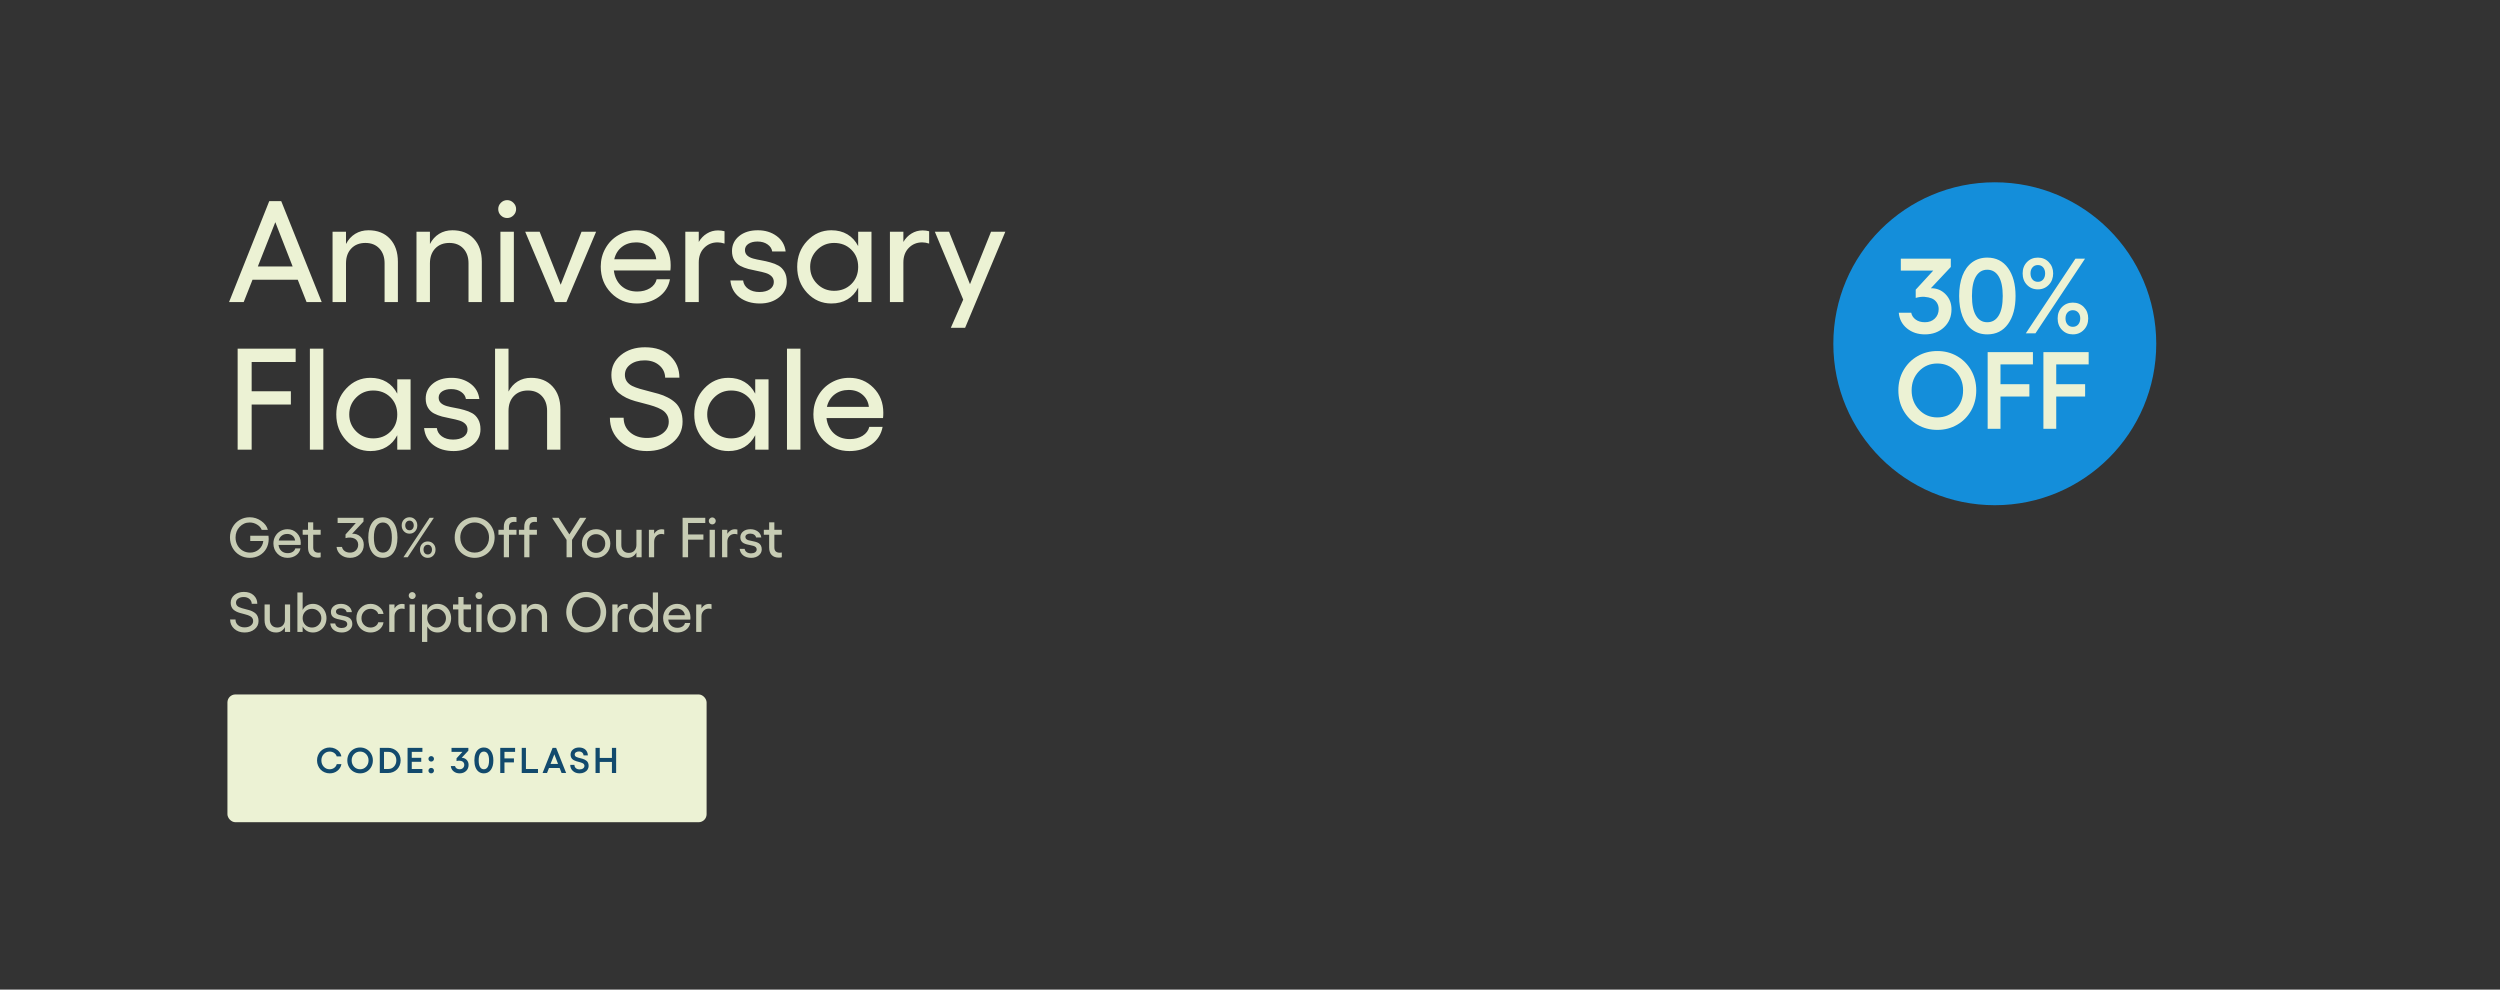
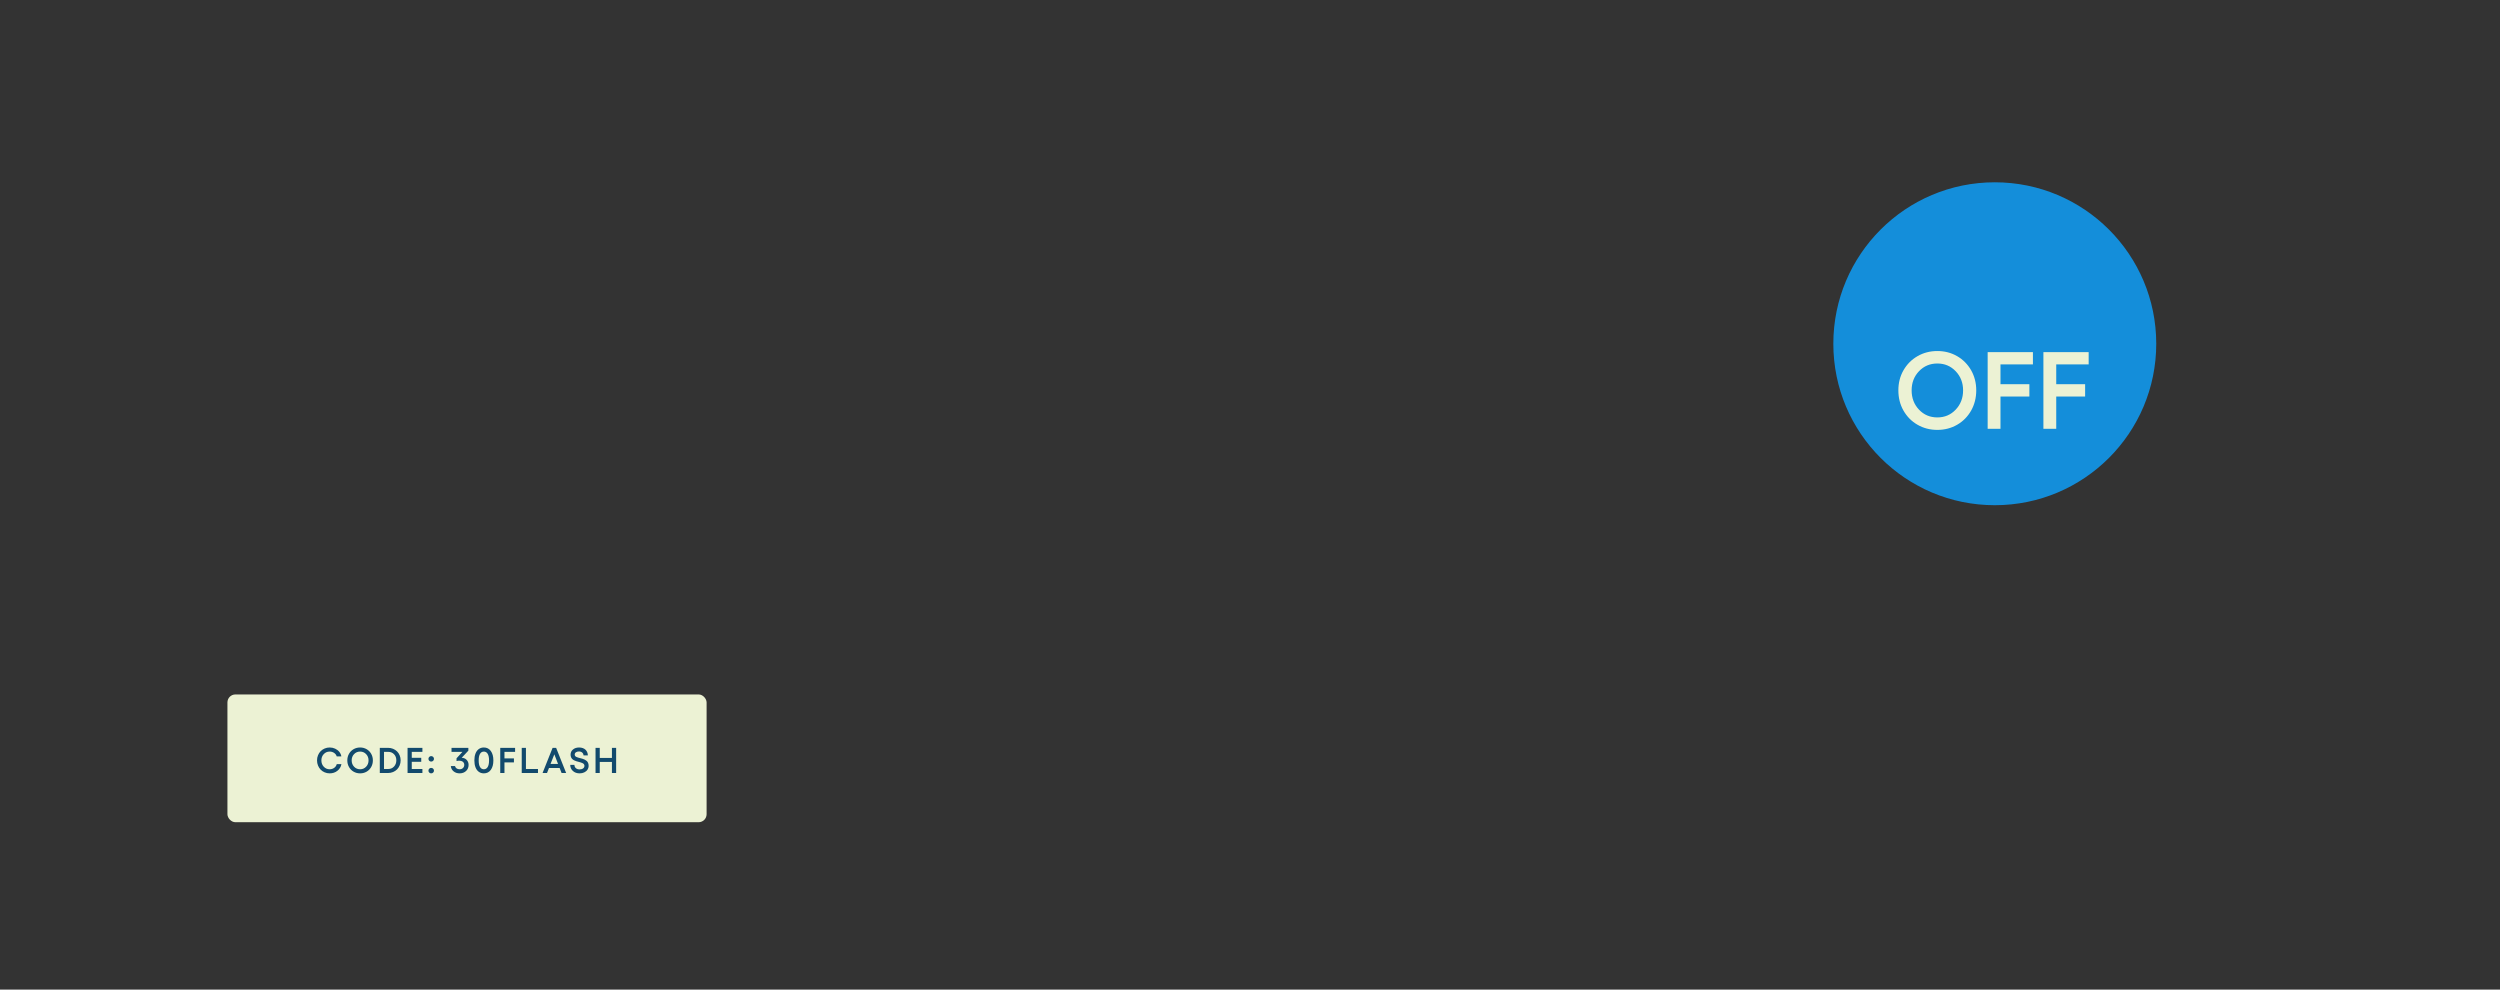
<svg xmlns="http://www.w3.org/2000/svg" width="1440" height="570" viewBox="0 0 1440 570" fill="none">
  <rect x="0" y="0" width="1440" height="570" fill="#333333" stroke="none" />
-   <path d="M176.586 174L171.516 161.144H145.438L140.369 174H131.933L155.091 115.842H161.985L185.305 174H176.586ZM148.52 153.478H168.555L158.579 127.968L148.52 153.478ZM212.235 132.632C217.453 132.632 221.576 134.268 224.605 137.54C227.66 140.811 229.188 145.245 229.188 150.842V174H221.522V151.653C221.522 148.111 220.522 145.272 218.521 143.136C216.52 141 213.844 139.932 210.491 139.932C207.084 139.932 204.367 141 202.339 143.136C200.311 145.272 199.297 148.111 199.297 151.653V174H191.551V133.484H199.297V140.541C200.595 138.026 202.353 136.08 204.57 134.701C206.814 133.322 209.369 132.632 212.235 132.632ZM260.578 132.632C265.797 132.632 269.92 134.268 272.948 137.54C276.004 140.811 277.531 145.245 277.531 150.842V174H269.866V151.653C269.866 148.111 268.866 145.272 266.865 143.136C264.864 141 262.187 139.932 258.835 139.932C255.428 139.932 252.71 141 250.683 143.136C248.655 145.272 247.641 148.111 247.641 151.653V174H239.895V133.484H247.641V140.541C248.939 138.026 250.696 136.08 252.913 134.701C255.157 133.322 257.712 132.632 260.578 132.632ZM292.132 115.274C293.51 115.274 294.714 115.788 295.741 116.815C296.769 117.843 297.282 119.046 297.282 120.425C297.282 121.831 296.769 123.047 295.741 124.075C294.714 125.075 293.51 125.575 292.132 125.575C290.699 125.575 289.482 125.075 288.481 124.075C287.481 123.074 286.981 121.858 286.981 120.425C286.981 119.046 287.481 117.843 288.481 116.815C289.509 115.788 290.726 115.274 292.132 115.274ZM288.238 133.484H295.984V174H288.238V133.484ZM343.355 133.484L326.24 174H319.629L302.514 133.484H310.828L322.955 164.023L334.959 133.484H343.355ZM386.304 152.748C386.304 153.911 386.25 154.925 386.142 155.79H353.575C354.034 159.494 355.454 162.441 357.833 164.631C360.24 166.821 363.308 167.917 367.04 167.917C369.879 167.917 372.326 167.281 374.38 166.01C376.435 164.713 377.72 162.996 378.233 160.86H385.898C385.141 165.078 383.005 168.457 379.491 170.999C375.976 173.54 371.744 174.811 366.796 174.811C360.902 174.811 355.968 172.783 351.993 168.728C348.019 164.645 346.031 159.589 346.031 153.559C346.031 149.72 346.937 146.205 348.749 143.015C350.56 139.797 353.048 137.269 356.211 135.431C359.401 133.565 362.903 132.632 366.715 132.632C372.204 132.632 376.841 134.538 380.626 138.351C384.411 142.163 386.304 146.962 386.304 152.748ZM353.818 149.342H377.99C377.665 146.476 376.435 144.137 374.299 142.325C372.19 140.514 369.554 139.608 366.391 139.608C363.2 139.608 360.483 140.473 358.239 142.204C355.995 143.934 354.521 146.313 353.818 149.342ZM413.599 132.713C414.896 132.713 416.14 132.876 417.33 133.2V140.297C415.897 139.838 414.572 139.608 413.355 139.608C410.246 139.608 407.65 140.676 405.568 142.812C403.514 144.921 402.486 147.706 402.486 151.167V174H394.74V133.484H402.486V139.365C403.703 137.283 405.271 135.66 407.191 134.498C409.11 133.308 411.246 132.713 413.599 132.713ZM437.73 174.811C432.971 174.811 429.037 173.621 425.928 171.242C422.846 168.863 421.102 165.632 420.696 161.549H428.037C428.28 163.55 429.254 165.159 430.957 166.375C432.687 167.592 434.837 168.2 437.405 168.2C439.92 168.2 441.934 167.673 443.448 166.619C444.962 165.537 445.72 164.145 445.72 162.441C445.72 161.089 445.273 159.981 444.381 159.116C443.489 158.251 442.34 157.615 440.934 157.21C439.528 156.777 437.96 156.398 436.229 156.074C434.526 155.75 432.809 155.371 431.079 154.938C429.375 154.479 427.821 153.884 426.415 153.154C425.009 152.424 423.859 151.342 422.967 149.909C422.075 148.449 421.629 146.678 421.629 144.596C421.629 141.109 422.994 138.243 425.725 135.998C428.456 133.754 432.052 132.632 436.513 132.632C440.704 132.632 444.3 133.727 447.301 135.917C450.302 138.08 452.046 141.054 452.533 144.84H444.787C444.543 143.19 443.638 141.825 442.069 140.744C440.528 139.662 438.609 139.121 436.31 139.121C434.174 139.121 432.43 139.567 431.079 140.46C429.754 141.352 429.091 142.542 429.091 144.029C429.091 145.326 429.537 146.381 430.43 147.192C431.322 147.976 432.471 148.557 433.877 148.936C435.283 149.315 436.838 149.652 438.541 149.95C440.271 150.247 441.988 150.639 443.692 151.126C445.422 151.586 446.99 152.208 448.396 152.992C449.802 153.776 450.951 154.952 451.844 156.52C452.736 158.088 453.182 160.008 453.182 162.279C453.182 165.875 451.708 168.863 448.761 171.242C445.814 173.621 442.137 174.811 437.73 174.811ZM494.306 133.484H501.972V174H494.306V165.686C492.792 168.633 490.724 170.891 488.101 172.459C485.479 174.027 482.396 174.811 478.854 174.811C473.393 174.811 468.742 172.77 464.903 168.687C461.09 164.577 459.184 159.589 459.184 153.722C459.184 147.854 461.09 142.88 464.903 138.797C468.742 134.687 473.393 132.632 478.854 132.632C482.396 132.632 485.479 133.416 488.101 134.985C490.724 136.553 492.792 138.81 494.306 141.757V133.484ZM480.436 167.511C484.438 167.511 487.75 166.213 490.372 163.618C492.995 161.022 494.306 157.723 494.306 153.722C494.306 149.72 492.995 146.421 490.372 143.826C487.75 141.23 484.438 139.932 480.436 139.932C476.597 139.932 473.339 141.271 470.662 143.948C467.985 146.624 466.647 149.882 466.647 153.722C466.647 157.561 467.985 160.819 470.662 163.496C473.339 166.173 476.597 167.511 480.436 167.511ZM531.456 132.713C532.754 132.713 533.998 132.876 535.187 133.2V140.297C533.754 139.838 532.43 139.608 531.213 139.608C528.104 139.608 525.508 140.676 523.426 142.812C521.371 144.921 520.344 147.706 520.344 151.167V174H512.597V133.484H520.344V139.365C521.56 137.283 523.129 135.66 525.048 134.498C526.968 133.308 529.104 132.713 531.456 132.713ZM570.837 133.484H579.07L555.912 188.803H547.679L554.817 172.581L538.473 133.484H546.665L558.71 163.699L570.837 133.484ZM136.881 200.842H170.299V208.507H144.951V225.379H167.542V233.003H144.951V259H136.881V200.842ZM186.238 200.842V259H178.492V200.842H186.238ZM228.823 218.484H236.488V259H228.823V250.686C227.309 253.633 225.24 255.891 222.617 257.459C219.995 259.027 216.912 259.811 213.371 259.811C207.909 259.811 203.258 257.77 199.419 253.687C195.607 249.577 193.701 244.589 193.701 238.722C193.701 232.854 195.607 227.88 199.419 223.797C203.258 219.687 207.909 217.632 213.371 217.632C216.912 217.632 219.995 218.416 222.617 219.985C225.24 221.553 227.309 223.81 228.823 226.757V218.484ZM214.952 252.511C218.954 252.511 222.266 251.213 224.889 248.618C227.511 246.022 228.823 242.723 228.823 238.722C228.823 234.72 227.511 231.421 224.889 228.826C222.266 226.23 218.954 224.932 214.952 224.932C211.113 224.932 207.855 226.271 205.178 228.948C202.501 231.624 201.163 234.882 201.163 238.722C201.163 242.561 202.501 245.819 205.178 248.496C207.855 251.173 211.113 252.511 214.952 252.511ZM261.308 259.811C256.55 259.811 252.616 258.621 249.506 256.242C246.424 253.863 244.68 250.632 244.275 246.549H251.615C251.859 248.55 252.832 250.159 254.536 251.375C256.266 252.592 258.415 253.2 260.984 253.2C263.499 253.2 265.513 252.673 267.027 251.619C268.541 250.537 269.298 249.145 269.298 247.441C269.298 246.089 268.852 244.981 267.96 244.116C267.068 243.251 265.918 242.615 264.512 242.21C263.106 241.777 261.538 241.398 259.808 241.074C258.105 240.75 256.388 240.371 254.657 239.938C252.954 239.479 251.399 238.884 249.993 238.154C248.587 237.424 247.438 236.342 246.546 234.909C245.654 233.449 245.207 231.678 245.207 229.596C245.207 226.109 246.573 223.243 249.304 220.998C252.035 218.754 255.631 217.632 260.092 217.632C264.283 217.632 267.879 218.727 270.88 220.917C273.881 223.08 275.625 226.054 276.112 229.84H268.365C268.122 228.19 267.216 226.825 265.648 225.744C264.107 224.662 262.187 224.121 259.889 224.121C257.753 224.121 256.009 224.567 254.657 225.46C253.332 226.352 252.67 227.542 252.67 229.029C252.67 230.326 253.116 231.381 254.008 232.192C254.901 232.976 256.05 233.557 257.456 233.936C258.862 234.315 260.416 234.652 262.12 234.95C263.85 235.247 265.567 235.639 267.27 236.126C269.001 236.586 270.569 237.208 271.975 237.992C273.381 238.776 274.53 239.952 275.422 241.52C276.314 243.088 276.761 245.008 276.761 247.279C276.761 250.875 275.287 253.863 272.34 256.242C269.393 258.621 265.716 259.811 261.308 259.811ZM305.84 217.632C311.058 217.632 315.181 219.268 318.209 222.54C321.265 225.811 322.792 230.245 322.792 235.842V259H315.127V236.653C315.127 233.111 314.127 230.272 312.126 228.136C310.125 226 307.448 224.932 304.096 224.932C300.689 224.932 297.972 226 295.944 228.136C293.916 230.272 292.902 233.111 292.902 236.653V259H285.156V200.842H292.902V225.541C294.2 223.026 295.957 221.08 298.174 219.701C300.419 218.322 302.974 217.632 305.84 217.632ZM372.596 259.811C366.458 259.811 361.375 258 357.347 254.377C353.318 250.726 351.304 246.144 351.304 240.628H359.212C359.212 244.062 360.456 246.86 362.943 249.023C365.458 251.186 368.675 252.268 372.596 252.268C376.273 252.268 379.288 251.402 381.64 249.672C384.019 247.915 385.209 245.657 385.209 242.899C385.209 241.304 384.83 239.925 384.073 238.762C383.316 237.573 382.302 236.626 381.032 235.923C379.761 235.193 378.301 234.558 376.652 234.017C375.002 233.476 373.258 232.976 371.42 232.517C369.581 232.057 367.743 231.57 365.904 231.056C364.093 230.543 362.362 229.894 360.713 229.11C359.064 228.299 357.603 227.352 356.333 226.271C355.062 225.189 354.048 223.77 353.291 222.012C352.534 220.255 352.155 218.241 352.155 215.969C352.155 211.346 353.98 207.534 357.631 204.532C361.308 201.531 365.931 200.031 371.501 200.031C377.693 200.031 382.546 201.707 386.061 205.06C389.576 208.385 391.333 212.549 391.333 217.551H383.141C383.06 214.658 381.924 212.279 379.734 210.413C377.544 208.521 374.718 207.574 371.258 207.574C367.932 207.574 365.215 208.358 363.106 209.926C360.997 211.468 359.942 213.482 359.942 215.969C359.942 217.402 360.321 218.66 361.078 219.741C361.835 220.796 362.849 221.647 364.12 222.296C365.417 222.918 366.891 223.472 368.54 223.959C370.217 224.446 371.974 224.919 373.813 225.379C375.651 225.811 377.476 226.298 379.288 226.839C381.126 227.352 382.87 228.042 384.52 228.907C386.196 229.745 387.669 230.746 388.94 231.908C390.238 233.071 391.265 234.598 392.023 236.491C392.78 238.357 393.158 240.493 393.158 242.899C393.158 247.793 391.211 251.835 387.318 255.025C383.425 258.216 378.517 259.811 372.596 259.811ZM435.013 218.484H442.678V259H435.013V250.686C433.498 253.633 431.43 255.891 428.807 257.459C426.185 259.027 423.102 259.811 419.56 259.811C414.099 259.811 409.448 257.77 405.609 253.687C401.797 249.577 399.891 244.589 399.891 238.722C399.891 232.854 401.797 227.88 405.609 223.797C409.448 219.687 414.099 217.632 419.56 217.632C423.102 217.632 426.185 218.416 428.807 219.985C431.43 221.553 433.498 223.81 435.013 226.757V218.484ZM421.142 252.511C425.144 252.511 428.456 251.213 431.079 248.618C433.701 246.022 435.013 242.723 435.013 238.722C435.013 234.72 433.701 231.421 431.079 228.826C428.456 226.23 425.144 224.932 421.142 224.932C417.303 224.932 414.045 226.271 411.368 228.948C408.691 231.624 407.353 234.882 407.353 238.722C407.353 242.561 408.691 245.819 411.368 248.496C414.045 251.173 417.303 252.511 421.142 252.511ZM461.05 200.842V259H453.304V200.842H461.05ZM508.785 237.748C508.785 238.911 508.731 239.925 508.623 240.79H476.056C476.516 244.494 477.935 247.441 480.314 249.631C482.721 251.821 485.789 252.917 489.521 252.917C492.36 252.917 494.807 252.281 496.861 251.01C498.916 249.713 500.201 247.996 500.714 245.86H508.38C507.622 250.078 505.486 253.457 501.972 255.999C498.457 258.54 494.225 259.811 489.277 259.811C483.383 259.811 478.449 257.783 474.474 253.728C470.5 249.645 468.512 244.589 468.512 238.559C468.512 234.72 469.418 231.205 471.23 228.015C473.041 224.797 475.529 222.269 478.692 220.431C481.883 218.565 485.384 217.632 489.196 217.632C494.685 217.632 499.322 219.538 503.107 223.351C506.892 227.163 508.785 231.962 508.785 237.748ZM476.299 234.342H500.471C500.147 231.476 498.916 229.137 496.78 227.325C494.671 225.514 492.035 224.608 488.872 224.608C485.681 224.608 482.964 225.473 480.72 227.204C478.476 228.934 477.002 231.313 476.299 234.342Z" fill="url(#paint0_linear_5_1249)" />
-   <path opacity="0.8" d="M154.646 308.598C154.731 309.031 154.773 309.645 154.773 310.438C154.773 312.51 154.297 314.381 153.346 316.052C152.394 317.712 151.083 319.007 149.413 319.937C147.753 320.857 145.903 321.317 143.862 321.317C141.737 321.317 139.802 320.804 138.057 319.779C136.313 318.753 134.944 317.347 133.95 315.56C132.956 313.763 132.459 311.775 132.459 309.597C132.459 307.43 132.956 305.458 133.95 303.682C134.944 301.895 136.313 300.494 138.057 299.479C139.802 298.453 141.737 297.94 143.862 297.94C146.262 297.94 148.472 298.654 150.491 300.081C152.511 301.509 153.774 303.211 154.282 305.188H150.745C150.28 303.962 149.386 302.952 148.065 302.159C146.754 301.356 145.353 300.954 143.862 300.954C141.557 300.954 139.617 301.789 138.042 303.46C136.466 305.119 135.679 307.165 135.679 309.597C135.679 311.215 136.038 312.69 136.757 314.022C137.476 315.343 138.475 316.39 139.754 317.162C141.044 317.923 142.477 318.304 144.052 318.304C146.04 318.304 147.742 317.675 149.159 316.417C150.586 315.158 151.422 313.557 151.665 311.611H144.147V308.598H154.646ZM173.234 312.69C173.234 313.144 173.212 313.541 173.17 313.879H160.435C160.615 315.328 161.17 316.48 162.1 317.336C163.041 318.193 164.241 318.621 165.7 318.621C166.81 318.621 167.767 318.373 168.571 317.876C169.374 317.368 169.877 316.697 170.077 315.862H173.075C172.779 317.511 171.944 318.833 170.569 319.826C169.195 320.82 167.54 321.317 165.605 321.317C163.3 321.317 161.371 320.524 159.816 318.938C158.262 317.342 157.485 315.365 157.485 313.007C157.485 311.506 157.839 310.131 158.548 308.883C159.256 307.625 160.229 306.637 161.466 305.918C162.713 305.188 164.083 304.823 165.573 304.823C167.72 304.823 169.533 305.569 171.013 307.06C172.493 308.55 173.234 310.427 173.234 312.69ZM160.53 311.358H169.982C169.855 310.237 169.374 309.322 168.539 308.614C167.714 307.905 166.684 307.551 165.447 307.551C164.199 307.551 163.136 307.89 162.259 308.566C161.381 309.243 160.805 310.173 160.53 311.358ZM184.7 308.011H180.418V315.322C180.418 317.352 181.475 318.367 183.59 318.367C184.044 318.367 184.414 318.325 184.7 318.24V321C184.213 321.127 183.637 321.19 182.971 321.19C181.258 321.19 179.905 320.699 178.911 319.715C177.917 318.722 177.42 317.278 177.42 315.386V308.011H174.344V305.156H177.42V300.859H180.418V305.156H184.7V308.011ZM199.021 307.853L204.952 301.255H194.469V298.258H209.377V300.415L202.811 307.456C204.693 307.329 206.284 307.874 207.585 309.09C208.885 310.305 209.536 311.87 209.536 313.784C209.536 315.994 208.79 317.802 207.299 319.208C205.819 320.614 203.932 321.317 201.638 321.317C199.534 321.317 197.757 320.736 196.309 319.573C194.871 318.41 194.052 316.892 193.851 315.021H196.975C197.176 315.994 197.689 316.787 198.513 317.4C199.349 318.003 200.39 318.304 201.638 318.304C203.002 318.304 204.122 317.876 205 317.019C205.877 316.152 206.316 315.053 206.316 313.721C206.316 312.906 206.115 312.193 205.714 311.58C205.322 310.956 204.794 310.491 204.128 310.184C203.461 309.877 202.684 309.692 201.796 309.629C200.919 309.565 199.994 309.676 199.021 309.962V307.853ZM220.542 321.317C217.909 321.317 215.848 320.27 214.357 318.177C212.877 316.084 212.137 313.234 212.137 309.629C212.137 306.023 212.877 303.174 214.357 301.081C215.848 298.987 217.909 297.94 220.542 297.94C223.164 297.94 225.215 298.992 226.695 301.096C228.186 303.19 228.932 306.034 228.932 309.629C228.932 313.224 228.186 316.073 226.695 318.177C225.215 320.27 223.164 321.317 220.542 321.317ZM220.542 318.304C222.181 318.304 223.45 317.564 224.348 316.084C225.258 314.593 225.712 312.441 225.712 309.629C225.712 306.816 225.258 304.67 224.348 303.19C223.45 301.699 222.181 300.954 220.542 300.954C218.882 300.954 217.603 301.699 216.704 303.19C215.805 304.67 215.356 306.816 215.356 309.629C215.356 312.441 215.805 314.593 216.704 316.084C217.603 317.564 218.882 318.304 220.542 318.304ZM239.097 299.273C239.943 300.161 240.366 301.287 240.366 302.651C240.366 304.015 239.943 305.146 239.097 306.045C238.262 306.943 237.194 307.393 235.894 307.393C234.593 307.393 233.515 306.943 232.659 306.045C231.802 305.146 231.374 304.015 231.374 302.651C231.374 301.287 231.802 300.161 232.659 299.273C233.515 298.385 234.593 297.94 235.894 297.94C237.194 297.94 238.262 298.385 239.097 299.273ZM247.455 298.258H249.914L234.815 321H232.357L247.455 298.258ZM237.638 304.665C238.093 304.136 238.32 303.465 238.32 302.651C238.32 301.837 238.098 301.176 237.654 300.668C237.21 300.15 236.623 299.891 235.894 299.891C235.154 299.891 234.556 300.15 234.102 300.668C233.647 301.176 233.42 301.837 233.42 302.651C233.42 303.465 233.647 304.136 234.102 304.665C234.556 305.183 235.154 305.442 235.894 305.442C236.613 305.442 237.194 305.183 237.638 304.665ZM249.596 313.213C250.442 314.091 250.865 315.211 250.865 316.575C250.865 317.939 250.442 319.07 249.596 319.969C248.751 320.868 247.677 321.317 246.377 321.317C245.076 321.317 244.003 320.868 243.157 319.969C242.322 319.07 241.905 317.939 241.905 316.575C241.905 315.211 242.322 314.091 243.157 313.213C244.003 312.325 245.076 311.881 246.377 311.881C247.677 311.881 248.751 312.325 249.596 313.213ZM248.819 316.575C248.819 315.761 248.597 315.095 248.153 314.577C247.709 314.048 247.117 313.784 246.377 313.784C245.637 313.784 245.045 314.043 244.601 314.561C244.167 315.079 243.95 315.751 243.95 316.575C243.95 317.4 244.172 318.077 244.617 318.605C245.061 319.123 245.647 319.382 246.377 319.382C247.117 319.382 247.709 319.123 248.153 318.605C248.597 318.077 248.819 317.4 248.819 316.575ZM273.401 297.94C274.998 297.94 276.504 298.242 277.921 298.844C279.349 299.437 280.57 300.251 281.585 301.287C282.61 302.312 283.419 303.544 284.011 304.982C284.603 306.42 284.899 307.948 284.899 309.565C284.899 311.204 284.603 312.753 284.011 314.212C283.419 315.661 282.61 316.908 281.585 317.955C280.57 318.991 279.349 319.811 277.921 320.413C276.504 321.016 274.998 321.317 273.401 321.317C271.794 321.317 270.277 321.016 268.85 320.413C267.433 319.811 266.217 318.991 265.202 317.955C264.187 316.908 263.383 315.661 262.791 314.212C262.199 312.753 261.903 311.204 261.903 309.565C261.903 307.409 262.4 305.442 263.394 303.666C264.398 301.889 265.778 300.494 267.533 299.479C269.299 298.453 271.255 297.94 273.401 297.94ZM277.604 302.096C276.335 301.334 274.934 300.954 273.401 300.954C271.868 300.954 270.467 301.334 269.199 302.096C267.93 302.846 266.931 303.882 266.201 305.204C265.482 306.526 265.123 307.979 265.123 309.565C265.123 312.029 265.916 314.101 267.502 315.782C269.098 317.463 271.065 318.304 273.401 318.304C275.738 318.304 277.699 317.463 279.285 315.782C280.882 314.101 281.68 312.029 281.68 309.565C281.68 307.979 281.315 306.526 280.586 305.204C279.867 303.882 278.873 302.846 277.604 302.096ZM296.366 300.573C294.241 300.573 293.178 301.578 293.178 303.586V305.156H297.492V308.011H293.178V321H290.196V308.011H287.104V305.156H290.196V303.555C290.196 301.662 290.693 300.224 291.687 299.241C292.681 298.247 294.034 297.75 295.747 297.75C296.382 297.75 296.963 297.814 297.492 297.94V300.7C297.164 300.615 296.789 300.573 296.366 300.573ZM308.133 300.573C306.008 300.573 304.946 301.578 304.946 303.586V305.156H309.259V308.011H304.946V321H301.964V308.011H298.871V305.156H301.964V303.555C301.964 301.662 302.461 300.224 303.455 299.241C304.449 298.247 305.802 297.75 307.515 297.75C308.149 297.75 308.731 297.814 309.259 297.94V300.7C308.932 300.615 308.556 300.573 308.133 300.573ZM317.998 298.258H321.788L327.958 307.821L334.063 298.258H337.743L329.496 310.961V321H326.34V310.961L317.998 298.258ZM343.357 304.823C344.869 304.823 346.249 305.188 347.496 305.918C348.744 306.637 349.727 307.631 350.446 308.899C351.176 310.168 351.54 311.569 351.54 313.102C351.54 315.418 350.748 317.368 349.162 318.954C347.586 320.53 345.651 321.317 343.357 321.317C341.845 321.317 340.46 320.958 339.202 320.239C337.954 319.52 336.971 318.531 336.252 317.273C335.533 316.015 335.174 314.625 335.174 313.102C335.174 310.765 335.961 308.804 337.537 307.218C339.112 305.622 341.052 304.823 343.357 304.823ZM343.357 307.678C341.866 307.678 340.613 308.196 339.598 309.232C338.594 310.268 338.092 311.558 338.092 313.102C338.092 314.614 338.594 315.888 339.598 316.924C340.613 317.95 341.866 318.463 343.357 318.463C344.837 318.463 346.085 317.944 347.1 316.908C348.115 315.872 348.622 314.603 348.622 313.102C348.622 311.558 348.115 310.268 347.1 309.232C346.085 308.196 344.837 307.678 343.357 307.678ZM366.575 305.156H369.573V321H366.575V318.209C366.068 319.203 365.375 319.969 364.498 320.508C363.631 321.048 362.626 321.317 361.484 321.317C359.454 321.317 357.842 320.683 356.647 319.414C355.452 318.135 354.855 316.411 354.855 314.244V305.156H357.884V313.879C357.884 315.264 358.27 316.374 359.042 317.21C359.824 318.045 360.866 318.463 362.166 318.463C363.509 318.463 364.577 318.045 365.37 317.21C366.173 316.374 366.575 315.264 366.575 313.879V305.156ZM381.134 304.855C381.642 304.855 382.128 304.919 382.593 305.045V307.821C382.033 307.641 381.515 307.551 381.039 307.551C379.823 307.551 378.808 307.969 377.994 308.804C377.19 309.629 376.789 310.718 376.789 312.071V321H373.759V305.156H376.789V307.456C377.264 306.642 377.878 306.008 378.628 305.553C379.379 305.088 380.214 304.855 381.134 304.855ZM393.171 298.258H406.239V301.255H396.327V307.853H405.161V310.834H396.327V321H393.171V298.258ZM410.268 298.036C410.807 298.036 411.277 298.237 411.679 298.638C412.081 299.04 412.282 299.511 412.282 300.05C412.282 300.6 412.081 301.075 411.679 301.477C411.277 301.868 410.807 302.064 410.268 302.064C409.707 302.064 409.232 301.868 408.84 301.477C408.449 301.086 408.254 300.61 408.254 300.05C408.254 299.511 408.449 299.04 408.84 298.638C409.242 298.237 409.718 298.036 410.268 298.036ZM408.745 305.156H411.774V321H408.745V305.156ZM423.288 304.855C423.796 304.855 424.282 304.919 424.747 305.045V307.821C424.187 307.641 423.669 307.551 423.193 307.551C421.977 307.551 420.962 307.969 420.148 308.804C419.345 309.629 418.943 310.718 418.943 312.071V321H415.914V305.156H418.943V307.456C419.419 306.642 420.032 306.008 420.782 305.553C421.533 305.088 422.368 304.855 423.288 304.855ZM432.725 321.317C430.864 321.317 429.325 320.852 428.11 319.922C426.904 318.991 426.222 317.728 426.064 316.131H428.934C429.029 316.914 429.41 317.543 430.076 318.018C430.753 318.494 431.593 318.732 432.598 318.732C433.581 318.732 434.369 318.526 434.961 318.114C435.553 317.691 435.849 317.146 435.849 316.48C435.849 315.951 435.674 315.518 435.326 315.18C434.977 314.841 434.527 314.593 433.978 314.434C433.428 314.265 432.814 314.117 432.138 313.99C431.472 313.863 430.8 313.715 430.124 313.546C429.458 313.366 428.85 313.134 428.3 312.848C427.75 312.563 427.301 312.14 426.952 311.58C426.603 311.009 426.428 310.316 426.428 309.502C426.428 308.138 426.962 307.017 428.03 306.14C429.098 305.262 430.504 304.823 432.249 304.823C433.888 304.823 435.294 305.252 436.467 306.108C437.641 306.954 438.323 308.117 438.513 309.597H435.484C435.389 308.952 435.035 308.418 434.422 307.995C433.819 307.572 433.068 307.361 432.17 307.361C431.334 307.361 430.652 307.535 430.124 307.884C429.606 308.233 429.347 308.698 429.347 309.28C429.347 309.787 429.521 310.2 429.87 310.517C430.219 310.824 430.668 311.051 431.218 311.199C431.768 311.347 432.376 311.479 433.042 311.595C433.718 311.712 434.39 311.865 435.056 312.055C435.733 312.235 436.346 312.478 436.896 312.785C437.445 313.091 437.895 313.551 438.244 314.165C438.593 314.778 438.767 315.529 438.767 316.417C438.767 317.823 438.191 318.991 437.038 319.922C435.886 320.852 434.448 321.317 432.725 321.317ZM450.313 308.011H446.031V315.322C446.031 317.352 447.088 318.367 449.203 318.367C449.657 318.367 450.027 318.325 450.313 318.24V321C449.826 321.127 449.25 321.19 448.584 321.19C446.871 321.19 445.518 320.699 444.524 319.715C443.53 318.722 443.033 317.278 443.033 315.386V308.011H439.956V305.156H443.033V300.859H446.031V305.156H450.313V308.011ZM140.88 364.317C138.48 364.317 136.493 363.609 134.917 362.192C133.342 360.765 132.554 358.973 132.554 356.816H135.647C135.647 358.158 136.133 359.253 137.106 360.099C138.089 360.944 139.347 361.367 140.88 361.367C142.318 361.367 143.497 361.029 144.417 360.352C145.347 359.665 145.813 358.782 145.813 357.704C145.813 357.08 145.665 356.541 145.369 356.086C145.073 355.621 144.676 355.251 144.179 354.976C143.682 354.691 143.111 354.442 142.466 354.231C141.821 354.019 141.139 353.824 140.42 353.644C139.702 353.464 138.983 353.274 138.264 353.073C137.555 352.872 136.879 352.618 136.234 352.312C135.589 351.994 135.018 351.624 134.521 351.201C134.024 350.779 133.627 350.223 133.331 349.536C133.035 348.849 132.887 348.061 132.887 347.173C132.887 345.365 133.601 343.874 135.028 342.701C136.466 341.527 138.274 340.94 140.452 340.94C142.873 340.94 144.771 341.596 146.146 342.907C147.52 344.208 148.207 345.836 148.207 347.792H145.004C144.972 346.66 144.528 345.73 143.672 345C142.815 344.26 141.71 343.89 140.357 343.89C139.057 343.89 137.994 344.197 137.169 344.81C136.345 345.413 135.932 346.2 135.932 347.173C135.932 347.734 136.08 348.225 136.376 348.648C136.672 349.06 137.069 349.394 137.566 349.647C138.073 349.89 138.65 350.107 139.294 350.298C139.95 350.488 140.637 350.673 141.356 350.853C142.075 351.022 142.789 351.212 143.497 351.424C144.216 351.624 144.898 351.894 145.543 352.232C146.199 352.56 146.775 352.951 147.272 353.406C147.779 353.861 148.181 354.458 148.477 355.198C148.773 355.928 148.921 356.763 148.921 357.704C148.921 359.618 148.16 361.198 146.637 362.446C145.115 363.693 143.196 364.317 140.88 364.317ZM164.114 348.156H167.112V364H164.114V361.209C163.607 362.203 162.914 362.969 162.037 363.508C161.17 364.048 160.165 364.317 159.024 364.317C156.994 364.317 155.381 363.683 154.186 362.414C152.992 361.135 152.394 359.411 152.394 357.244V348.156H155.423V356.879C155.423 358.264 155.809 359.374 156.581 360.21C157.364 361.045 158.405 361.463 159.705 361.463C161.048 361.463 162.116 361.045 162.909 360.21C163.713 359.374 164.114 358.264 164.114 356.879V348.156ZM180.323 347.823C181.739 347.823 183.04 348.188 184.224 348.918C185.408 349.647 186.344 350.646 187.031 351.915C187.718 353.184 188.062 354.569 188.062 356.07C188.062 357.572 187.718 358.957 187.031 360.225C186.344 361.494 185.408 362.493 184.224 363.223C183.04 363.952 181.739 364.317 180.323 364.317C178.959 364.317 177.764 364.016 176.738 363.413C175.723 362.8 174.92 361.933 174.328 360.812V364H171.299V341.258H174.328V351.328C174.92 350.208 175.723 349.346 176.738 348.743C177.764 348.13 178.959 347.823 180.323 347.823ZM179.72 361.463C181.221 361.463 182.49 360.944 183.526 359.908C184.573 358.862 185.096 357.582 185.096 356.07C185.096 354.558 184.573 353.284 183.526 352.248C182.49 351.201 181.221 350.678 179.72 350.678C178.166 350.678 176.876 351.191 175.85 352.216C174.835 353.231 174.328 354.516 174.328 356.07C174.328 357.625 174.835 358.914 175.85 359.94C176.876 360.955 178.166 361.463 179.72 361.463ZM196.896 364.317C195.035 364.317 193.497 363.852 192.281 362.922C191.075 361.991 190.393 360.728 190.235 359.131H193.105C193.2 359.914 193.581 360.543 194.247 361.018C194.924 361.494 195.764 361.732 196.769 361.732C197.752 361.732 198.54 361.526 199.132 361.114C199.724 360.691 200.02 360.146 200.02 359.48C200.02 358.951 199.846 358.518 199.497 358.18C199.148 357.841 198.698 357.593 198.149 357.434C197.599 357.265 196.986 357.117 196.309 356.99C195.643 356.863 194.971 356.715 194.295 356.546C193.629 356.366 193.021 356.134 192.471 355.848C191.921 355.563 191.472 355.14 191.123 354.58C190.774 354.009 190.6 353.316 190.6 352.502C190.6 351.138 191.133 350.017 192.201 349.14C193.269 348.262 194.675 347.823 196.42 347.823C198.059 347.823 199.465 348.252 200.639 349.108C201.812 349.954 202.494 351.117 202.684 352.597H199.655C199.56 351.952 199.206 351.418 198.593 350.995C197.99 350.572 197.239 350.361 196.341 350.361C195.505 350.361 194.823 350.535 194.295 350.884C193.777 351.233 193.518 351.698 193.518 352.28C193.518 352.787 193.692 353.2 194.041 353.517C194.39 353.824 194.839 354.051 195.389 354.199C195.939 354.347 196.547 354.479 197.213 354.595C197.89 354.712 198.561 354.865 199.227 355.055C199.904 355.235 200.517 355.478 201.067 355.785C201.617 356.091 202.066 356.551 202.415 357.165C202.764 357.778 202.938 358.529 202.938 359.417C202.938 360.823 202.362 361.991 201.209 362.922C200.057 363.852 198.619 364.317 196.896 364.317ZM213.469 364.317C211.957 364.317 210.572 363.958 209.314 363.239C208.066 362.52 207.083 361.531 206.364 360.273C205.645 359.015 205.285 357.625 205.285 356.102C205.285 353.765 206.073 351.804 207.648 350.218C209.224 348.622 211.164 347.823 213.469 347.823C215.319 347.823 216.953 348.379 218.369 349.489C219.797 350.588 220.642 351.963 220.907 353.612H217.846C217.613 352.766 217.085 352.068 216.26 351.519C215.435 350.958 214.505 350.678 213.469 350.678C211.978 350.678 210.725 351.196 209.71 352.232C208.706 353.268 208.203 354.558 208.203 356.102C208.203 357.614 208.706 358.888 209.71 359.924C210.725 360.95 211.978 361.463 213.469 361.463C214.526 361.463 215.472 361.182 216.308 360.622C217.143 360.051 217.666 359.316 217.878 358.418H220.907C220.674 360.141 219.85 361.558 218.433 362.668C217.016 363.767 215.361 364.317 213.469 364.317ZM231.58 347.855C232.088 347.855 232.574 347.919 233.039 348.045V350.821C232.479 350.641 231.961 350.551 231.485 350.551C230.269 350.551 229.254 350.969 228.44 351.804C227.636 352.629 227.235 353.718 227.235 355.071V364H224.206V348.156H227.235V350.456C227.71 349.642 228.324 349.008 229.074 348.553C229.825 348.088 230.66 347.855 231.58 347.855ZM237.432 341.036C237.971 341.036 238.442 341.237 238.844 341.638C239.246 342.04 239.446 342.511 239.446 343.05C239.446 343.6 239.246 344.075 238.844 344.477C238.442 344.868 237.971 345.064 237.432 345.064C236.872 345.064 236.396 344.868 236.005 344.477C235.614 344.086 235.418 343.61 235.418 343.05C235.418 342.511 235.614 342.04 236.005 341.638C236.407 341.237 236.882 341.036 237.432 341.036ZM235.91 348.156H238.939V364H235.91V348.156ZM252.102 347.823C253.519 347.823 254.819 348.188 256.004 348.918C257.188 349.647 258.123 350.646 258.811 351.915C259.498 353.184 259.842 354.569 259.842 356.07C259.842 357.572 259.498 358.957 258.811 360.225C258.123 361.494 257.188 362.493 256.004 363.223C254.819 363.952 253.519 364.317 252.102 364.317C250.738 364.317 249.544 364.016 248.518 363.413C247.503 362.8 246.699 361.933 246.107 360.812V369.741H243.078V348.156H246.107V351.328C246.699 350.208 247.503 349.346 248.518 348.743C249.544 348.13 250.738 347.823 252.102 347.823ZM251.5 361.463C253.001 361.463 254.27 360.944 255.306 359.908C256.353 358.862 256.876 357.582 256.876 356.07C256.876 354.558 256.353 353.284 255.306 352.248C254.27 351.201 253.001 350.678 251.5 350.678C249.945 350.678 248.655 351.191 247.63 352.216C246.615 353.231 246.107 354.516 246.107 356.07C246.107 357.625 246.615 358.914 247.63 359.94C248.655 360.955 249.945 361.463 251.5 361.463ZM271.292 351.011H267.01V358.322C267.01 360.352 268.067 361.367 270.182 361.367C270.637 361.367 271.007 361.325 271.292 361.24V364C270.806 364.127 270.229 364.19 269.563 364.19C267.851 364.19 266.497 363.699 265.503 362.715C264.51 361.722 264.013 360.278 264.013 358.386V351.011H260.936V348.156H264.013V343.859H267.01V348.156H271.292V351.011ZM275.907 341.036C276.446 341.036 276.917 341.237 277.319 341.638C277.72 342.04 277.921 342.511 277.921 343.05C277.921 343.6 277.72 344.075 277.319 344.477C276.917 344.868 276.446 345.064 275.907 345.064C275.347 345.064 274.871 344.868 274.48 344.477C274.089 344.086 273.893 343.61 273.893 343.05C273.893 342.511 274.089 342.04 274.48 341.638C274.882 341.237 275.357 341.036 275.907 341.036ZM274.385 348.156H277.414V364H274.385V348.156ZM288.896 347.823C290.408 347.823 291.788 348.188 293.035 348.918C294.283 349.637 295.266 350.631 295.985 351.899C296.715 353.168 297.079 354.569 297.079 356.102C297.079 358.418 296.286 360.368 294.7 361.954C293.125 363.53 291.19 364.317 288.896 364.317C287.384 364.317 285.999 363.958 284.741 363.239C283.493 362.52 282.51 361.531 281.791 360.273C281.072 359.015 280.712 357.625 280.712 356.102C280.712 353.765 281.5 351.804 283.076 350.218C284.651 348.622 286.591 347.823 288.896 347.823ZM288.896 350.678C287.405 350.678 286.152 351.196 285.137 352.232C284.133 353.268 283.631 354.558 283.631 356.102C283.631 357.614 284.133 358.888 285.137 359.924C286.152 360.95 287.405 361.463 288.896 361.463C290.376 361.463 291.624 360.944 292.639 359.908C293.654 358.872 294.161 357.603 294.161 356.102C294.161 354.558 293.654 353.268 292.639 352.232C291.624 351.196 290.376 350.678 288.896 350.678ZM308.482 347.823C310.523 347.823 312.135 348.463 313.319 349.742C314.514 351.022 315.111 352.756 315.111 354.944V364H312.114V355.261C312.114 353.876 311.723 352.766 310.94 351.931C310.158 351.096 309.111 350.678 307.8 350.678C306.468 350.678 305.406 351.096 304.613 351.931C303.82 352.766 303.423 353.876 303.423 355.261V364H300.394V348.156H303.423V350.916C303.931 349.933 304.618 349.171 305.485 348.632C306.362 348.093 307.362 347.823 308.482 347.823ZM337.664 340.94C339.26 340.94 340.767 341.242 342.183 341.844C343.611 342.437 344.832 343.251 345.847 344.287C346.873 345.312 347.681 346.544 348.273 347.982C348.866 349.42 349.162 350.948 349.162 352.565C349.162 354.204 348.866 355.753 348.273 357.212C347.681 358.661 346.873 359.908 345.847 360.955C344.832 361.991 343.611 362.811 342.183 363.413C340.767 364.016 339.26 364.317 337.664 364.317C336.056 364.317 334.539 364.016 333.112 363.413C331.695 362.811 330.479 361.991 329.464 360.955C328.449 359.908 327.646 358.661 327.054 357.212C326.462 355.753 326.165 354.204 326.165 352.565C326.165 350.409 326.662 348.442 327.656 346.666C328.661 344.889 330.04 343.494 331.796 342.479C333.561 341.453 335.517 340.94 337.664 340.94ZM341.866 345.096C340.597 344.334 339.197 343.954 337.664 343.954C336.13 343.954 334.73 344.334 333.461 345.096C332.192 345.846 331.193 346.882 330.463 348.204C329.744 349.526 329.385 350.979 329.385 352.565C329.385 355.029 330.178 357.101 331.764 358.782C333.36 360.463 335.327 361.304 337.664 361.304C340 361.304 341.961 360.463 343.547 358.782C345.144 357.101 345.942 355.029 345.942 352.565C345.942 350.979 345.577 349.526 344.848 348.204C344.129 346.882 343.135 345.846 341.866 345.096ZM360.073 347.855C360.58 347.855 361.067 347.919 361.532 348.045V350.821C360.972 350.641 360.453 350.551 359.978 350.551C358.762 350.551 357.747 350.969 356.933 351.804C356.129 352.629 355.727 353.718 355.727 355.071V364H352.698V348.156H355.727V350.456C356.203 349.642 356.816 349.008 357.567 348.553C358.318 348.088 359.153 347.855 360.073 347.855ZM376.027 341.258H379.025V364H376.027V360.749C375.435 361.901 374.626 362.784 373.601 363.397C372.575 364.011 371.37 364.317 369.985 364.317C367.849 364.317 366.031 363.519 364.529 361.922C363.039 360.315 362.293 358.365 362.293 356.07C362.293 353.776 363.039 351.831 364.529 350.234C366.031 348.627 367.849 347.823 369.985 347.823C371.37 347.823 372.575 348.13 373.601 348.743C374.626 349.357 375.435 350.239 376.027 351.392V341.258ZM370.603 361.463C372.168 361.463 373.463 360.955 374.489 359.94C375.515 358.925 376.027 357.635 376.027 356.07C376.027 354.506 375.515 353.216 374.489 352.201C373.463 351.186 372.168 350.678 370.603 350.678C369.102 350.678 367.828 351.201 366.781 352.248C365.735 353.295 365.211 354.569 365.211 356.07C365.211 357.572 365.735 358.846 366.781 359.892C367.828 360.939 369.102 361.463 370.603 361.463ZM397.707 355.69C397.707 356.144 397.686 356.541 397.644 356.879H384.909C385.088 358.328 385.643 359.48 386.574 360.336C387.515 361.193 388.715 361.621 390.174 361.621C391.284 361.621 392.241 361.373 393.044 360.876C393.848 360.368 394.35 359.697 394.551 358.862H397.549C397.252 360.511 396.417 361.833 395.043 362.826C393.668 363.82 392.014 364.317 390.079 364.317C387.774 364.317 385.844 363.524 384.29 361.938C382.736 360.342 381.959 358.365 381.959 356.007C381.959 354.506 382.313 353.131 383.021 351.883C383.73 350.625 384.702 349.637 385.939 348.918C387.187 348.188 388.556 347.823 390.047 347.823C392.193 347.823 394.007 348.569 395.487 350.06C396.967 351.55 397.707 353.427 397.707 355.69ZM385.004 354.358H394.456C394.329 353.237 393.848 352.322 393.013 351.614C392.188 350.905 391.157 350.551 389.92 350.551C388.673 350.551 387.61 350.89 386.732 351.566C385.855 352.243 385.279 353.173 385.004 354.358ZM408.38 347.855C408.888 347.855 409.374 347.919 409.84 348.045V350.821C409.279 350.641 408.761 350.551 408.285 350.551C407.069 350.551 406.054 350.969 405.24 351.804C404.437 352.629 404.035 353.718 404.035 355.071V364H401.006V348.156H404.035V350.456C404.511 349.642 405.124 349.008 405.875 348.553C406.625 348.088 407.461 347.855 408.38 347.855Z" fill="#ECF2D4" />
  <circle cx="1149" cy="198" r="93" fill="#148EDA" />
-   <path d="M1103.45 166.86L1113.53 155.88H1094.87V148.98H1123.67V153.78L1112.18 166.02C1115.54 165.99 1118.36 167.13 1120.64 169.47C1122.92 171.81 1124.06 174.69 1124.06 178.17C1124.06 182.37 1122.62 185.85 1119.74 188.55C1116.86 191.25 1113.2 192.6 1108.76 192.6C1104.68 192.6 1101.23 191.46 1098.41 189.15C1095.59 186.84 1094.03 183.84 1093.7 180.15H1100.87C1101.17 181.74 1102.04 183.06 1103.45 184.08C1104.83 185.1 1106.6 185.61 1108.76 185.61C1111.07 185.61 1112.96 184.92 1114.46 183.48C1115.93 182.07 1116.68 180.24 1116.68 177.99C1116.68 176.55 1116.29 175.32 1115.57 174.24C1114.85 173.16 1113.86 172.38 1112.66 171.87C1111.43 171.39 1110.02 171.09 1108.43 170.97C1106.84 170.88 1105.19 171.09 1103.45 171.6V166.86ZM1144.67 192.6C1141.31 192.6 1138.4 191.7 1135.94 189.87C1133.48 188.07 1131.62 185.49 1130.36 182.16C1129.1 178.86 1128.47 174.96 1128.47 170.49C1128.47 166.05 1129.1 162.15 1130.36 158.82C1131.62 155.52 1133.48 152.94 1135.94 151.11C1138.4 149.31 1141.31 148.38 1144.67 148.38C1149.74 148.38 1153.73 150.39 1156.61 154.38C1159.49 158.37 1160.96 163.74 1160.96 170.49C1160.96 177.27 1159.49 182.64 1156.61 186.63C1153.73 190.62 1149.74 192.6 1144.67 192.6ZM1144.67 185.61C1147.49 185.61 1149.68 184.35 1151.24 181.77C1152.8 179.22 1153.58 175.47 1153.58 170.49C1153.58 165.54 1152.8 161.79 1151.24 159.21C1149.68 156.66 1147.49 155.37 1144.67 155.37C1141.85 155.37 1139.69 156.66 1138.16 159.21C1136.6 161.79 1135.85 165.54 1135.85 170.49C1135.85 175.47 1136.6 179.22 1138.16 181.77C1139.69 184.35 1141.85 185.61 1144.67 185.61ZM1182.62 157.47C1182.62 160.11 1181.78 162.33 1180.1 164.07C1178.42 165.81 1176.35 166.68 1173.83 166.68C1171.28 166.68 1169.18 165.81 1167.53 164.07C1165.85 162.33 1165.04 160.11 1165.04 157.47C1165.04 154.86 1165.85 152.7 1167.53 150.96C1169.18 149.25 1171.28 148.38 1173.83 148.38C1176.35 148.38 1178.42 149.25 1180.1 150.99C1181.78 152.73 1182.62 154.89 1182.62 157.47ZM1195.46 148.98H1200.98L1172.42 192H1166.87L1195.46 148.98ZM1178 157.47C1178 156.09 1177.61 154.92 1176.86 154.02C1176.08 153.12 1175.09 152.67 1173.83 152.67C1172.51 152.67 1171.49 153.12 1170.71 154.02C1169.93 154.92 1169.57 156.09 1169.57 157.47C1169.57 158.91 1169.93 160.08 1170.71 160.98C1171.49 161.88 1172.51 162.33 1173.83 162.33C1175.09 162.33 1176.11 161.88 1176.86 160.98C1177.61 160.08 1178 158.91 1178 157.47ZM1202.81 183.39C1202.81 186.06 1201.97 188.25 1200.29 189.99C1198.61 191.73 1196.51 192.6 1193.96 192.6C1191.44 192.6 1189.34 191.73 1187.69 189.99C1186.01 188.25 1185.2 186.06 1185.2 183.39C1185.2 180.78 1186.01 178.62 1187.69 176.88C1189.34 175.17 1191.44 174.3 1193.96 174.3C1196.48 174.3 1198.61 175.17 1200.29 176.88C1201.97 178.62 1202.81 180.78 1202.81 183.39ZM1198.22 183.39C1198.22 182.01 1197.83 180.87 1197.05 180C1196.27 179.13 1195.22 178.68 1193.96 178.68C1192.67 178.68 1191.65 179.13 1190.87 180C1190.09 180.87 1189.73 182.01 1189.73 183.39C1189.73 184.83 1190.09 186 1190.87 186.9C1191.65 187.8 1192.67 188.25 1193.96 188.25C1195.22 188.25 1196.27 187.8 1197.05 186.9C1197.83 186 1198.22 184.83 1198.22 183.39Z" fill="#ECF2D4" />
  <path d="M1115.92 202.194C1120.11 202.194 1123.9 203.18 1127.32 205.153C1130.74 207.125 1133.42 209.867 1135.4 213.319C1137.34 216.77 1138.32 220.622 1138.32 224.844C1138.32 229.096 1137.34 232.979 1135.4 236.461C1133.42 239.943 1130.74 242.686 1127.32 244.658C1123.9 246.63 1120.11 247.616 1115.92 247.616C1111.73 247.616 1107.91 246.63 1104.49 244.658C1101.04 242.686 1098.36 239.943 1096.38 236.461C1094.41 232.979 1093.46 229.096 1093.46 224.844C1093.46 220.622 1094.41 216.77 1096.38 213.319C1098.36 209.867 1101.04 207.125 1104.49 205.153C1107.91 203.18 1111.73 202.194 1115.92 202.194ZM1115.92 209.374C1111.7 209.374 1108.19 210.854 1105.35 213.812C1102.52 216.77 1101.1 220.468 1101.1 224.844C1101.1 229.281 1102.52 232.979 1105.35 235.968C1108.19 238.957 1111.7 240.436 1115.92 240.436C1120.11 240.436 1123.62 238.957 1126.46 235.968C1129.3 232.979 1130.74 229.281 1130.74 224.844C1130.74 220.468 1129.3 216.77 1126.46 213.812C1123.62 210.854 1120.11 209.374 1115.92 209.374ZM1144.89 202.811H1170.96V209.898H1152.28V221.3H1168.92V228.387H1152.28V247H1144.89V202.811ZM1177 202.811H1203.07V209.898H1184.39V221.3H1201.03V228.387H1184.39V247H1177V202.811Z" fill="#ECF2D4" />
  <rect x="131" y="400" width="276" height="73.6" rx="4.6" fill="#ECF2D4" />
  <path d="M189.897 445.452C188.876 445.452 187.916 445.26 187.016 444.876C186.106 444.492 185.338 443.976 184.691 443.309C184.044 442.652 183.539 441.864 183.165 440.934C182.791 440.014 182.609 439.034 182.609 437.983C182.609 436.952 182.791 435.971 183.165 435.052C183.539 434.132 184.044 433.343 184.691 432.686C185.338 432.029 186.106 431.514 187.016 431.13C187.916 430.746 188.876 430.554 189.897 430.554C190.988 430.554 192.029 430.776 193 431.211C193.97 431.656 194.779 432.262 195.425 433.05C196.072 433.839 196.466 434.718 196.618 435.688H193.95C193.707 434.87 193.222 434.203 192.474 433.687C191.726 433.172 190.867 432.909 189.897 432.909C188.542 432.909 187.4 433.394 186.49 434.364C185.571 435.335 185.116 436.548 185.116 437.983C185.116 439.438 185.571 440.651 186.49 441.632C187.4 442.612 188.542 443.097 189.897 443.097C190.877 443.097 191.746 442.824 192.504 442.278C193.262 441.733 193.748 441.015 193.97 440.136H196.669C196.375 441.712 195.597 442.986 194.344 443.976C193.091 444.967 191.605 445.452 189.897 445.452ZM207.423 430.554C208.798 430.554 210.041 430.877 211.163 431.524C212.285 432.171 213.164 433.071 213.811 434.203C214.448 435.335 214.771 436.598 214.771 437.983C214.771 439.378 214.448 440.651 213.811 441.793C213.164 442.935 212.285 443.835 211.163 444.482C210.041 445.129 208.798 445.452 207.423 445.452C206.049 445.452 204.795 445.129 203.673 444.482C202.541 443.835 201.662 442.935 201.015 441.793C200.368 440.651 200.055 439.378 200.055 437.983C200.055 436.598 200.368 435.335 201.015 434.203C201.662 433.071 202.541 432.171 203.673 431.524C204.795 430.877 206.049 430.554 207.423 430.554ZM207.423 432.909C206.039 432.909 204.886 433.394 203.956 434.364C203.027 435.335 202.562 436.548 202.562 437.983C202.562 439.438 203.027 440.651 203.956 441.632C204.886 442.612 206.039 443.097 207.423 443.097C208.798 443.097 209.95 442.612 210.88 441.632C211.81 440.651 212.285 439.438 212.285 437.983C212.285 436.548 211.81 435.335 210.88 434.364C209.95 433.394 208.798 432.909 207.423 432.909ZM223.525 430.756C224.536 430.756 225.496 430.938 226.395 431.302C227.285 431.666 228.053 432.171 228.7 432.798C229.337 433.424 229.842 434.192 230.216 435.082C230.58 435.971 230.772 436.932 230.772 437.942C230.772 438.973 230.58 439.944 230.216 440.853C229.842 441.763 229.337 442.531 228.7 443.178C228.053 443.825 227.285 444.33 226.395 444.694C225.496 445.068 224.536 445.25 223.525 445.25H218.764V430.756H223.525ZM223.687 442.935C225.001 442.935 226.092 442.46 226.972 441.51C227.841 440.56 228.286 439.378 228.286 437.942C228.286 436.527 227.851 435.365 226.982 434.455C226.112 433.546 225.011 433.081 223.687 433.081H221.19V442.935H223.687ZM234.755 430.756H243.306V433.081H237.18V436.497H242.638V438.812H237.18V442.935H243.306V445.25H234.755V430.756ZM248.37 438.67C247.925 438.67 247.541 438.518 247.238 438.215C246.935 437.912 246.783 437.538 246.783 437.093C246.783 436.659 246.935 436.285 247.238 435.981C247.541 435.678 247.925 435.517 248.37 435.517C248.815 435.517 249.199 435.678 249.502 435.981C249.805 436.285 249.967 436.659 249.967 437.093C249.967 437.538 249.805 437.912 249.502 438.215C249.199 438.518 248.815 438.67 248.37 438.67ZM248.37 445.452C247.925 445.452 247.541 445.301 247.238 444.997C246.935 444.694 246.783 444.33 246.783 443.885C246.783 443.441 246.935 443.067 247.238 442.764C247.541 442.46 247.925 442.309 248.37 442.309C248.815 442.309 249.199 442.46 249.502 442.764C249.805 443.067 249.967 443.441 249.967 443.885C249.967 444.33 249.805 444.694 249.502 444.997C249.199 445.301 248.815 445.452 248.37 445.452ZM262.966 436.78L266.362 433.081H260.075V430.756H269.778V432.373L265.907 436.497C267.039 436.487 267.989 436.871 268.757 437.659C269.526 438.448 269.91 439.418 269.91 440.59C269.91 442.006 269.425 443.178 268.454 444.088C267.484 444.997 266.251 445.452 264.755 445.452C263.38 445.452 262.218 445.068 261.268 444.29C260.318 443.512 259.792 442.501 259.681 441.258H262.097C262.198 441.793 262.491 442.238 262.966 442.582C263.431 442.925 264.027 443.097 264.755 443.097C265.533 443.097 266.17 442.865 266.675 442.379C267.171 441.904 267.423 441.288 267.423 440.53C267.423 440.045 267.292 439.63 267.049 439.266C266.807 438.903 266.473 438.64 266.069 438.468C265.654 438.306 265.179 438.205 264.644 438.165C264.108 438.134 263.552 438.205 262.966 438.377V436.78ZM278.693 445.452C277.561 445.452 276.581 445.149 275.752 444.532C274.923 443.926 274.297 443.057 273.872 441.935C273.448 440.823 273.235 439.509 273.235 438.003C273.235 436.507 273.448 435.193 273.872 434.071C274.297 432.959 274.923 432.09 275.752 431.474C276.581 430.867 277.561 430.554 278.693 430.554C280.402 430.554 281.746 431.231 282.716 432.575C283.687 433.92 284.182 435.729 284.182 438.003C284.182 440.287 283.687 442.096 282.716 443.441C281.746 444.785 280.402 445.452 278.693 445.452ZM278.693 443.097C279.644 443.097 280.381 442.673 280.907 441.803C281.433 440.944 281.695 439.681 281.695 438.003C281.695 436.335 281.433 435.072 280.907 434.203C280.381 433.343 279.644 432.909 278.693 432.909C277.743 432.909 277.016 433.343 276.5 434.203C275.975 435.072 275.722 436.335 275.722 438.003C275.722 439.681 275.975 440.944 276.5 441.803C277.016 442.673 277.743 443.097 278.693 443.097ZM288.144 430.756H296.695V433.081H290.57V436.82H296.028V439.145H290.57V445.25H288.144V430.756ZM300.516 430.756H302.942V442.935H309.876V445.25H300.516V430.756ZM323.471 445.25L322.349 442.349H316.224L315.082 445.25H312.514L318.296 430.756H320.327L326.099 445.25H323.471ZM317.113 440.035H321.439L319.286 434.486L317.113 440.035ZM333.851 445.452C332.295 445.452 331.001 444.997 329.99 444.078C328.97 443.158 328.464 441.985 328.464 440.57H330.87C330.87 441.349 331.143 441.975 331.699 442.46C332.254 442.946 332.972 443.178 333.851 443.178C334.67 443.178 335.337 442.996 335.863 442.612C336.378 442.228 336.641 441.733 336.641 441.126C336.641 440.783 336.55 440.489 336.368 440.227C336.186 439.974 335.934 439.772 335.63 439.61C335.327 439.448 334.973 439.307 334.569 439.186C334.165 439.064 333.75 438.953 333.306 438.832C332.861 438.721 332.426 438.599 331.982 438.468C331.537 438.347 331.122 438.175 330.718 437.963C330.314 437.76 329.96 437.518 329.657 437.235C329.354 436.962 329.111 436.608 328.929 436.163C328.747 435.719 328.656 435.213 328.656 434.647C328.656 433.455 329.111 432.474 330.041 431.706C330.961 430.938 332.133 430.554 333.558 430.554C334.367 430.554 335.095 430.675 335.742 430.918C336.388 431.16 336.924 431.494 337.328 431.918C337.733 432.343 338.046 432.818 338.268 433.364C338.481 433.909 338.592 434.486 338.592 435.102H336.105C336.085 434.445 335.833 433.909 335.357 433.485C334.872 433.06 334.246 432.848 333.477 432.848C332.74 432.848 332.143 433.02 331.699 433.343C331.254 433.667 331.031 434.102 331.031 434.627C331.031 434.951 331.122 435.234 331.304 435.466C331.486 435.698 331.729 435.88 332.042 436.022C332.345 436.163 332.699 436.295 333.104 436.406C333.508 436.527 333.922 436.638 334.367 436.74C334.812 436.851 335.256 436.972 335.701 437.103C336.146 437.235 336.56 437.407 336.965 437.629C337.369 437.851 337.723 438.104 338.036 438.397C338.339 438.69 338.592 439.064 338.774 439.529C338.956 439.994 339.047 440.53 339.047 441.126C339.047 441.955 338.814 442.693 338.369 443.35C337.925 444.017 337.298 444.532 336.51 444.896C335.721 445.27 334.832 445.452 333.851 445.452ZM352.47 430.756H354.896V445.25H352.47V438.892H345.455V445.25H343.029V430.756H345.455V436.578H352.47V430.756Z" fill="#124A6D" />
  <defs>
    <linearGradient id="paint0_linear_5_1249" x1="131" y1="190.5" x2="595" y2="190.5" gradientUnits="userSpaceOnUse">
      <stop stop-color="#ECF2D4" />
      <stop offset="1" stop-color="#ECF2D4" />
    </linearGradient>
  </defs>
</svg>